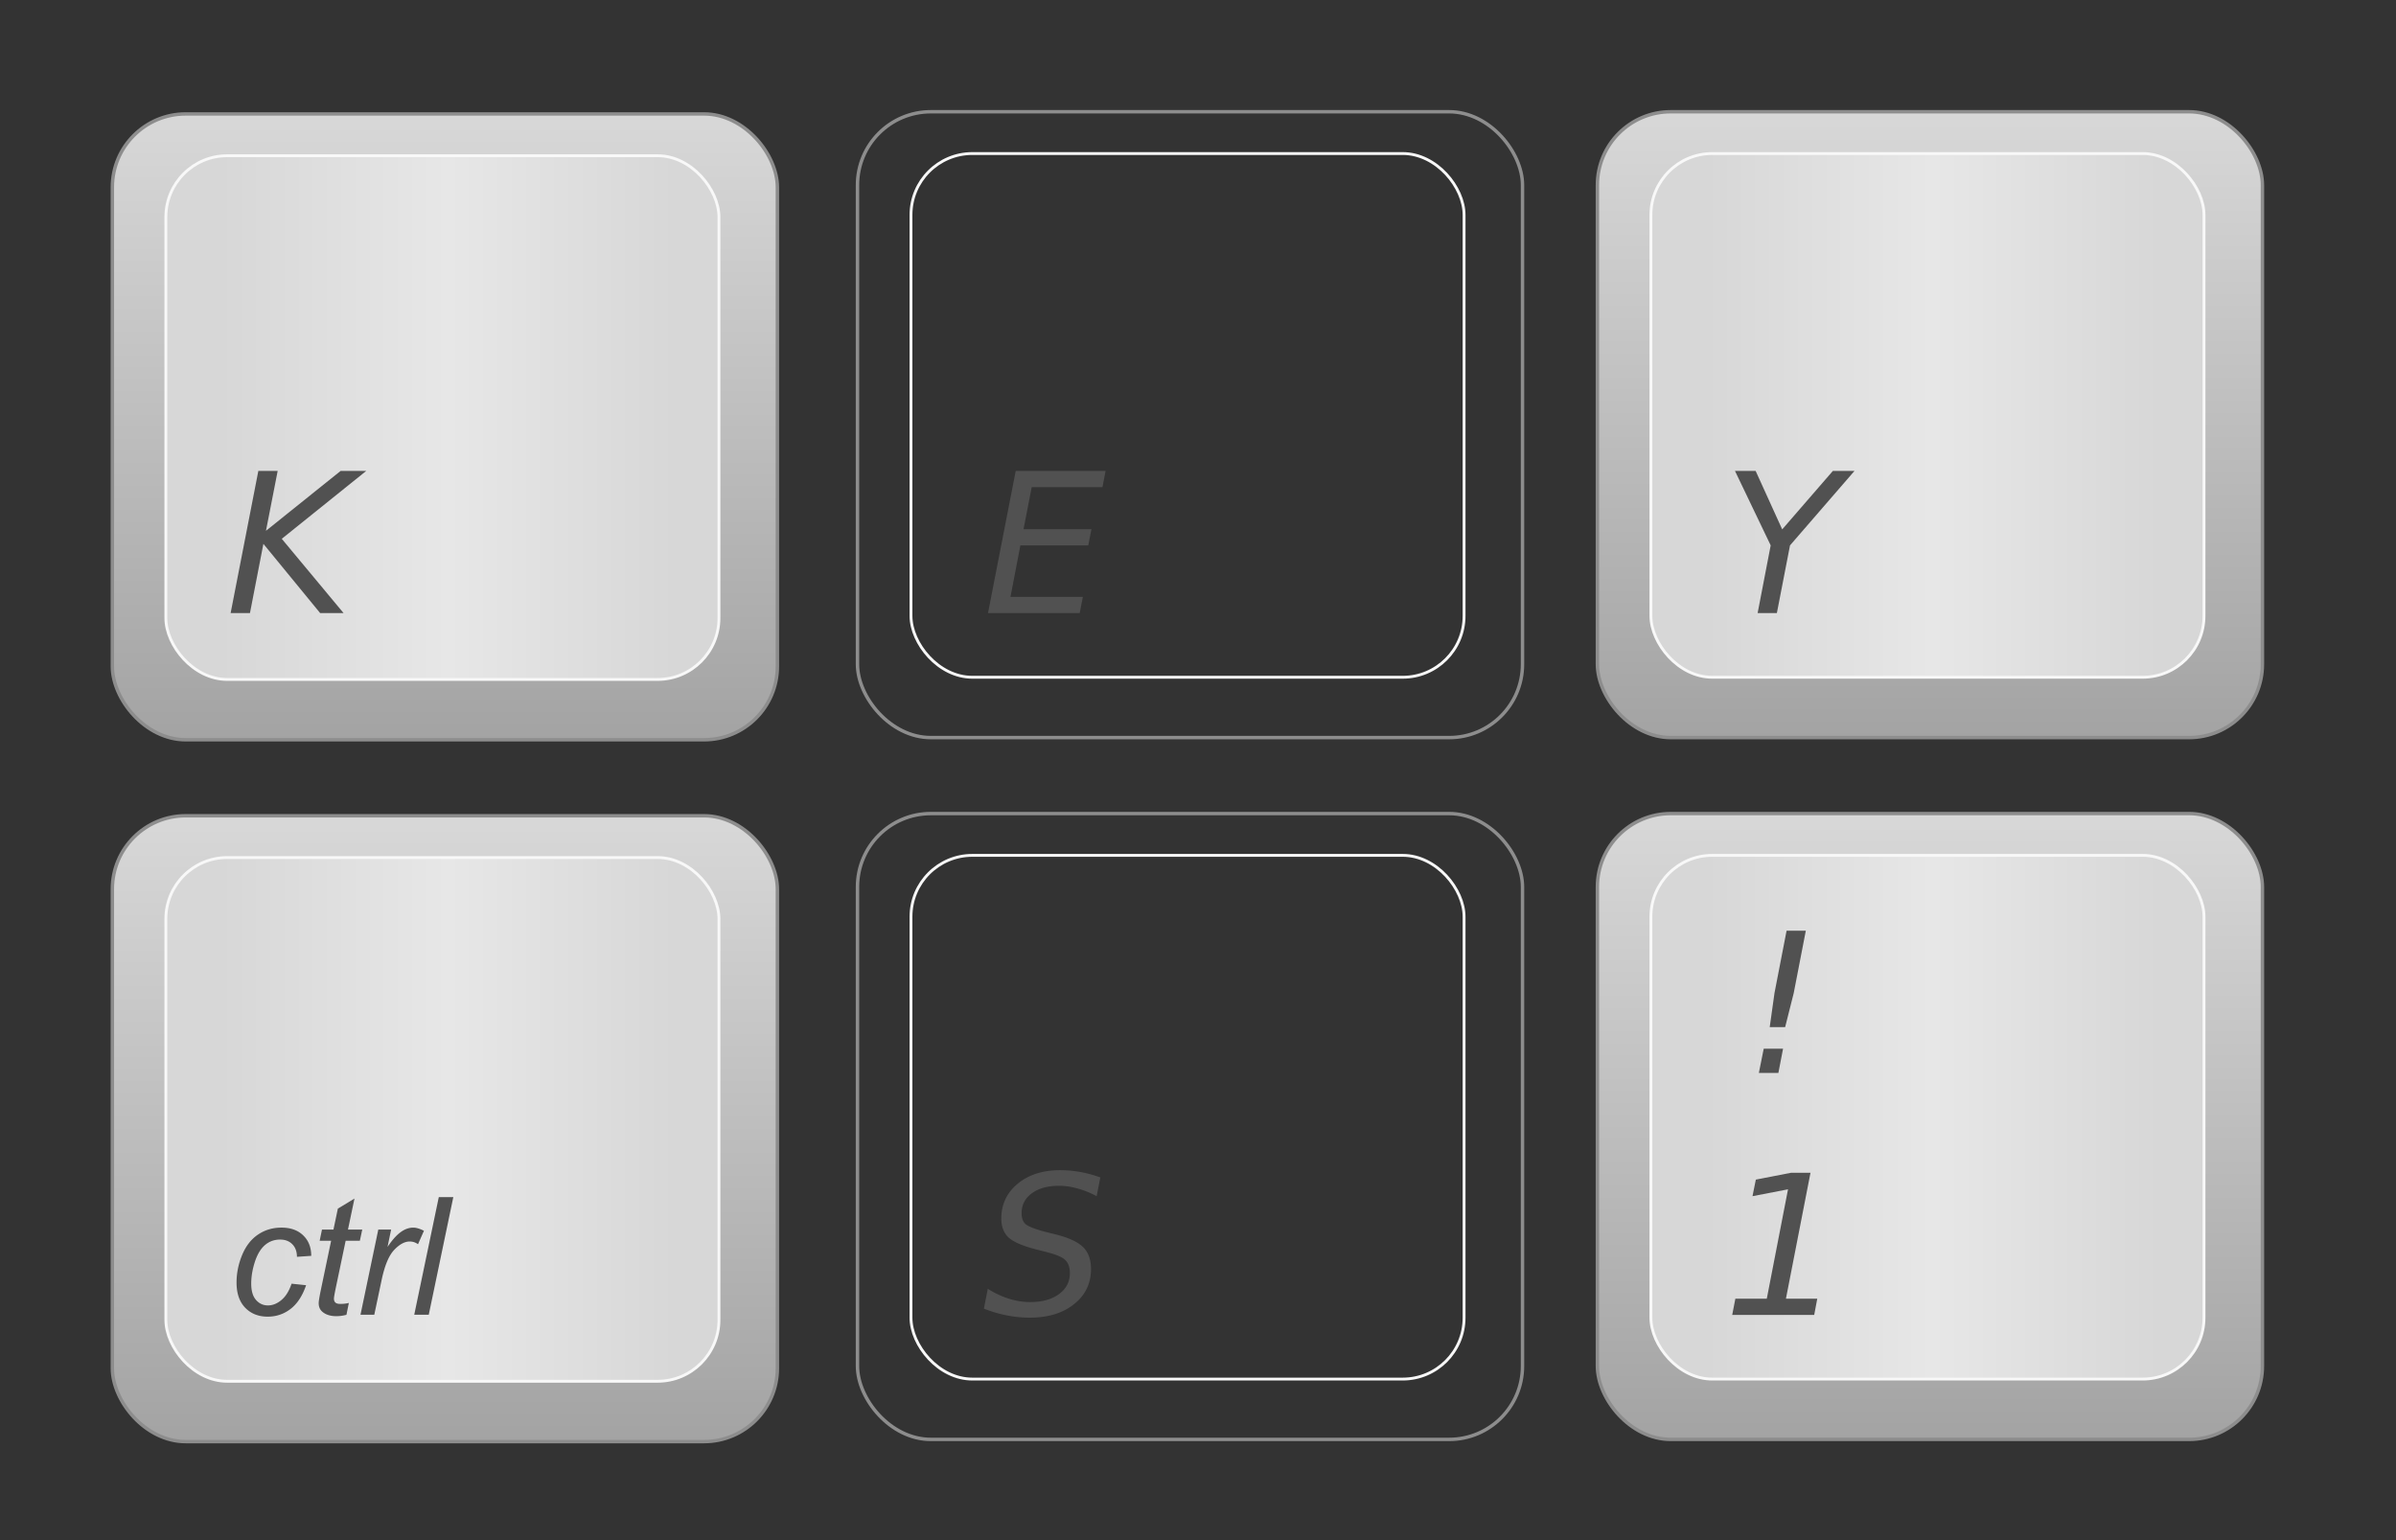
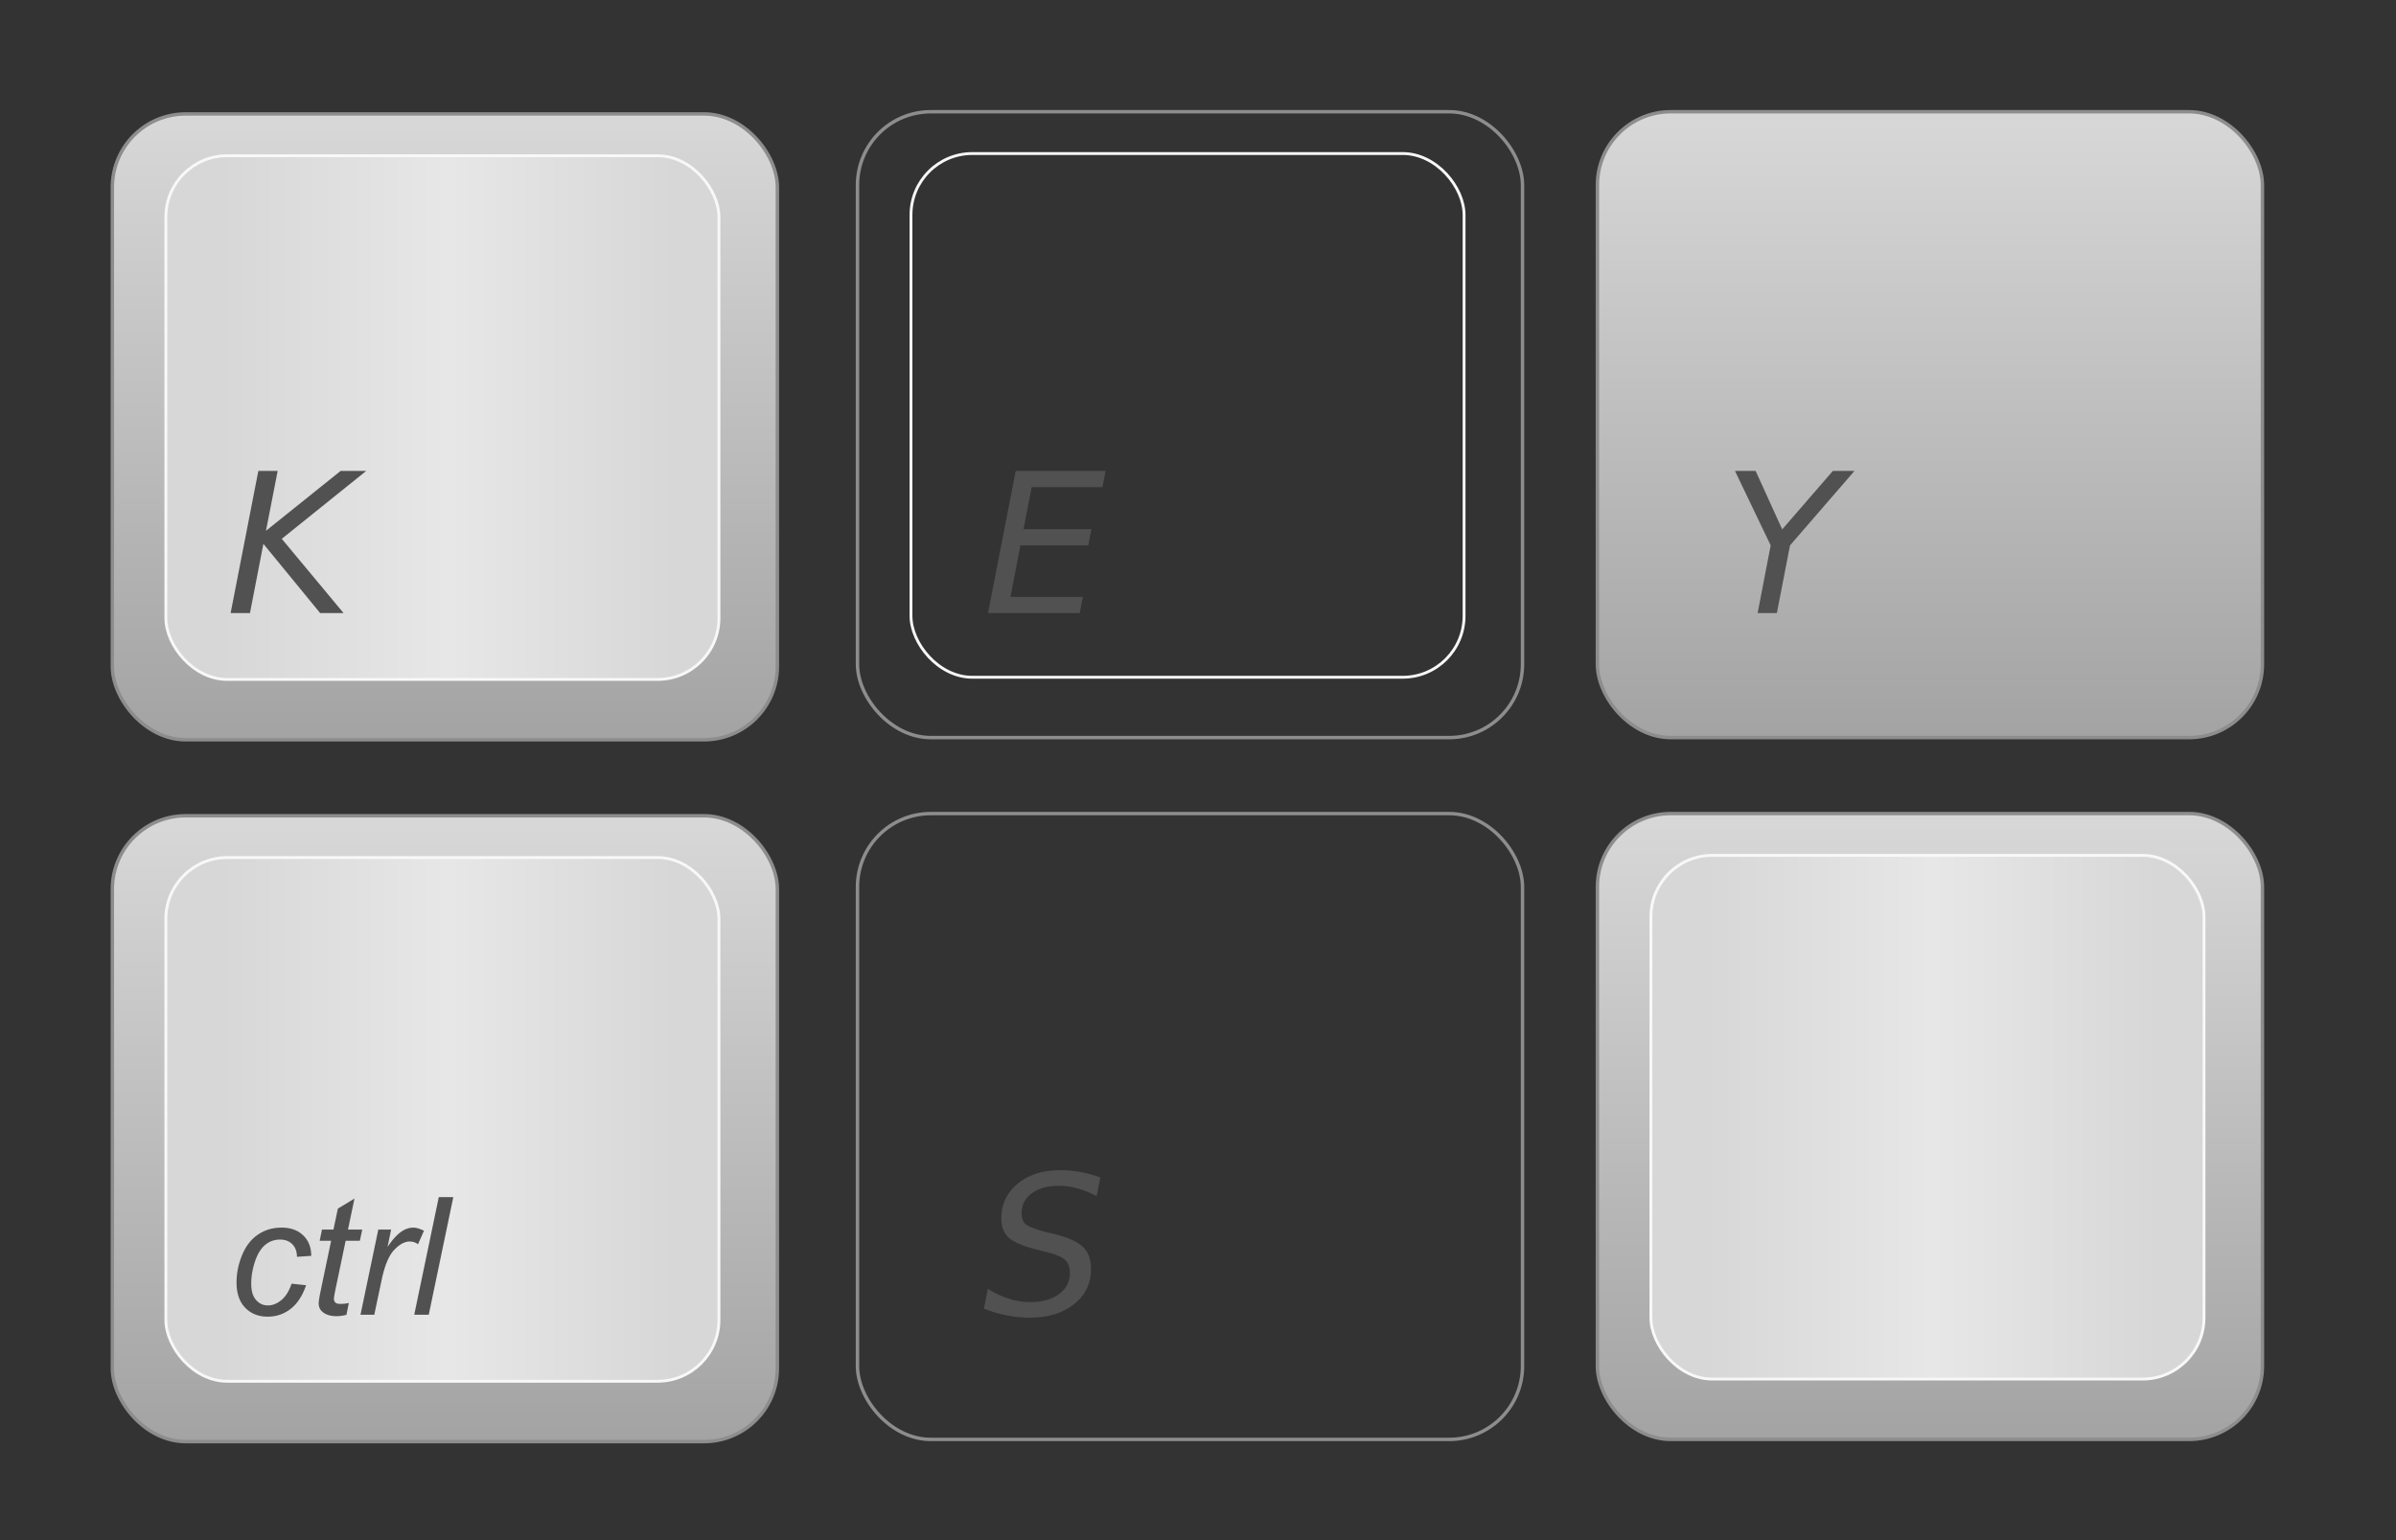
<svg xmlns="http://www.w3.org/2000/svg" xmlns:xlink="http://www.w3.org/1999/xlink" viewBox="0 0 700 450">
  <rect x="0" y="0" width="700" height="450" fill="#333333" stroke="none" />
  <defs>
    <linearGradient id="b">
      <stop offset="0" stop-color="#d7d7d7" />
      <stop offset=".5" stop-color="#e7e7e7" />
      <stop offset="1" stop-color="#d7d7d7" />
    </linearGradient>
    <linearGradient id="a">
      <stop offset="0" stop-color="#d8d8d8" />
      <stop offset="1" stop-color="#a3a3a3" />
    </linearGradient>
    <linearGradient id="c" y2="384.29" xlink:href="#a" gradientUnits="userSpaceOnUse" x2="168.57" y1="200.43" x1="168.57" />
    <linearGradient id="d" y2="292.36" xlink:href="#b" gradientUnits="userSpaceOnUse" x2="250.18" gradientTransform="matrix(.832 0 0 .837 27.65 44.986)" y1="292.36" x1="90.59" />
    <linearGradient id="e" y2="384.29" gradientUnits="userSpaceOnUse" x2="168.57" y1="200.43" x1="168.57">
      <stop offset="0" stop-color="#d8d8d8" />
      <stop offset="1" stop-color="#a3a3a3" />
    </linearGradient>
    <linearGradient id="f" y2="292.36" gradientUnits="userSpaceOnUse" x2="250.18" gradientTransform="matrix(.832 0 0 .837 27.65 44.986)" y1="292.36" x1="90.59">
      <stop offset="0" stop-color="#d7d7d7" />
      <stop offset=".5" stop-color="#e7e7e7" />
      <stop offset="1" stop-color="#d7d7d7" />
    </linearGradient>
  </defs>
  <g transform="translate(-38.604 -167.64)" fill-rule="evenodd">
    <rect ry="21.429" height="182.86" width="194.29" y="200.93" x="71.429" stroke="#8d8d8d" fill="url(#c)" />
    <rect ry="17.932" height="153.02" width="161.59" y="213.14" x="87.06" stroke="#f8f8f8" stroke-width=".834" fill="url(#d)" />
  </g>
  <g transform="translate(179.087 -168.28)" fill-rule="evenodd">
    <rect ry="21.429" height="182.86" width="194.29" y="200.93" x="71.429" stroke="#8d8d8d" fill="url(#c)" />
    <rect ry="17.932" height="153.02" width="161.59" y="213.14" x="87.06" stroke="#f8f8f8" stroke-width=".834" fill="url(#d)" />
  </g>
  <path d="M296.744 137.595h26.263l-.918 4.729h-20.67l-2.393 12.297h19.836l-.918 4.729h-19.837l-2.893 15.05h21.144l-.918 4.73h-26.792l8.096-41.536" fill="#515151" />
  <g transform="translate(-38.604 37.42)" fill-rule="evenodd">
    <rect ry="21.429" height="182.86" width="194.29" y="200.93" x="71.429" stroke="#8d8d8d" fill="url(#c)" />
    <rect ry="17.932" height="153.02" width="161.59" y="213.14" x="87.06" stroke="#f8f8f8" stroke-width=".834" fill="url(#d)" />
  </g>
  <path d="M85.187 375.07l4.242.445c-1.062 3.11-2.578 5.422-4.547 6.938-1.953 1.5-4.18 2.25-6.68 2.25-2.702 0-4.898-.875-6.585-2.625-1.672-1.75-2.508-4.195-2.508-7.336 0-2.719.539-5.39 1.617-8.016s2.617-4.617 4.617-5.976c2.016-1.375 4.313-2.063 6.89-2.063 2.673 0 4.79.758 6.353 2.274 1.562 1.5 2.343 3.492 2.343 5.976l-4.172.281c-.015-1.578-.476-2.812-1.382-3.703-.891-.89-2.07-1.336-3.54-1.336-1.703 0-3.18.54-4.43 1.618s-2.234 2.718-2.952 4.922c-.703 2.187-1.055 4.296-1.055 6.328 0 2.125.469 3.718 1.406 4.78.938 1.063 2.094 1.595 3.469 1.595s2.688-.524 3.938-1.57c1.265-1.048 2.257-2.641 2.976-4.782m16.734 5.625l-.703 3.469c-1.016.266-2 .398-2.953.398-1.688 0-3.031-.414-4.031-1.242-.75-.625-1.125-1.476-1.125-2.555 0-.546.203-1.804.61-3.773l3.022-14.46H93.39l.68-3.282h3.351l1.29-6.117 4.85-2.93-1.898 9.047h4.172l-.703 3.281h-4.148L98.1 376.29c-.36 1.75-.539 2.797-.539 3.14 0 .5.14.884.422 1.15.297.265.773.398 1.43.398.937 0 1.773-.094 2.507-.282m3.399 3.446l5.203-24.891h3.75l-1.055 5.085c1.281-1.921 2.531-3.343 3.75-4.265 1.235-.922 2.492-1.383 3.774-1.383.843 0 1.882.305 3.117.914l-1.735 3.938a4.03 4.03 0 00-2.414-.797c-1.484 0-3.008.828-4.57 2.484-1.563 1.656-2.79 4.633-3.68 8.93l-2.11 9.984h-4.03m15.703 0l7.172-34.359h4.242l-7.172 34.36h-4.242" fill="#515151" />
  <g transform="translate(179.087 36.78)" fill-rule="evenodd">
    <rect ry="21.429" height="182.86" width="194.29" y="200.93" x="71.429" stroke="#8d8d8d" fill="url(#c)" />
-     <rect ry="17.932" height="153.02" width="161.59" y="213.14" x="87.06" stroke="#f8f8f8" stroke-width=".834" fill="url(#d)" />
  </g>
  <path d="M321.472 344.022l-1.085 5.48c-1.874-1-3.738-1.752-5.592-2.253-1.837-.52-3.617-.779-5.342-.779-3.357 0-6.028.733-8.012 2.198-1.985 1.465-2.977 3.413-2.977 5.842 0 1.336.362 2.365 1.085 3.088.742.705 2.634 1.466 5.676 2.282l3.366.834c3.802.983 6.445 2.235 7.929 3.756 1.483 1.502 2.225 3.617 2.225 6.343 0 4.192-1.65 7.604-4.952 10.238-3.283 2.634-7.613 3.95-12.992 3.95-2.207 0-4.423-.222-6.649-.667a37.125 37.125 0 01-6.705-1.975l1.141-5.787c2.059 1.28 4.117 2.244 6.176 2.893 2.077.65 4.145.974 6.204.974 3.505 0 6.315-.78 8.43-2.337s3.171-3.589 3.171-6.093c0-1.669-.426-2.93-1.28-3.783-.834-.872-2.643-1.66-5.425-2.365l-3.366-.862c-3.839-1.002-6.463-2.152-7.873-3.45-1.39-1.317-2.086-3.153-2.086-5.508 0-4.136 1.585-7.521 4.757-10.155 3.19-2.652 7.335-3.978 12.436-3.978 1.984 0 3.95.176 5.897.528 1.948.353 3.895.881 5.843 1.586M75.478 137.595h5.647l-3.422 17.498 21.81-17.498h7.485L82.32 157.43l18.056 21.699h-6.844l-16.581-20.225-3.923 20.225h-5.647l8.095-41.535" fill="#515151" />
  <g transform="translate(395.257 -168.28)" fill-rule="evenodd">
    <rect ry="21.429" height="182.86" width="194.29" y="200.93" x="71.429" stroke="#8d8d8d" fill="url(#e)" />
-     <rect ry="17.932" height="153.02" width="161.59" y="213.14" x="87.06" stroke="#f8f8f8" stroke-width=".834" fill="url(#f)" />
  </g>
  <path d="M506.879 137.595h6.037l7.761 17.08 14.801-17.08h6.316l-18.835 21.754-3.84 19.781h-5.62l3.812-19.78-10.432-21.755" fill="#515151" />
  <g transform="translate(395.257 36.78)" fill-rule="evenodd">
    <rect ry="21.429" height="182.86" width="194.29" y="200.93" x="71.429" stroke="#8d8d8d" fill="url(#e)" />
    <rect ry="17.932" height="153.02" width="161.59" y="213.14" x="87.06" stroke="#f8f8f8" stroke-width=".834" fill="url(#f)" />
  </g>
-   <path d="M506.992 379.461h9.181l6.204-31.965L512 349.5l.974-4.84 10.321-2.004h5.648l-7.178 36.807h9.153l-.89 4.73h-23.953l.918-4.73M521.955 271.945h5.62l-3.534 18.222-2.503 9.932h-4.507l1.39-9.932 3.534-18.222m-6.677 34.469h5.648l-1.364 7.066h-5.703l1.419-7.066" fill="#515151" />
</svg>